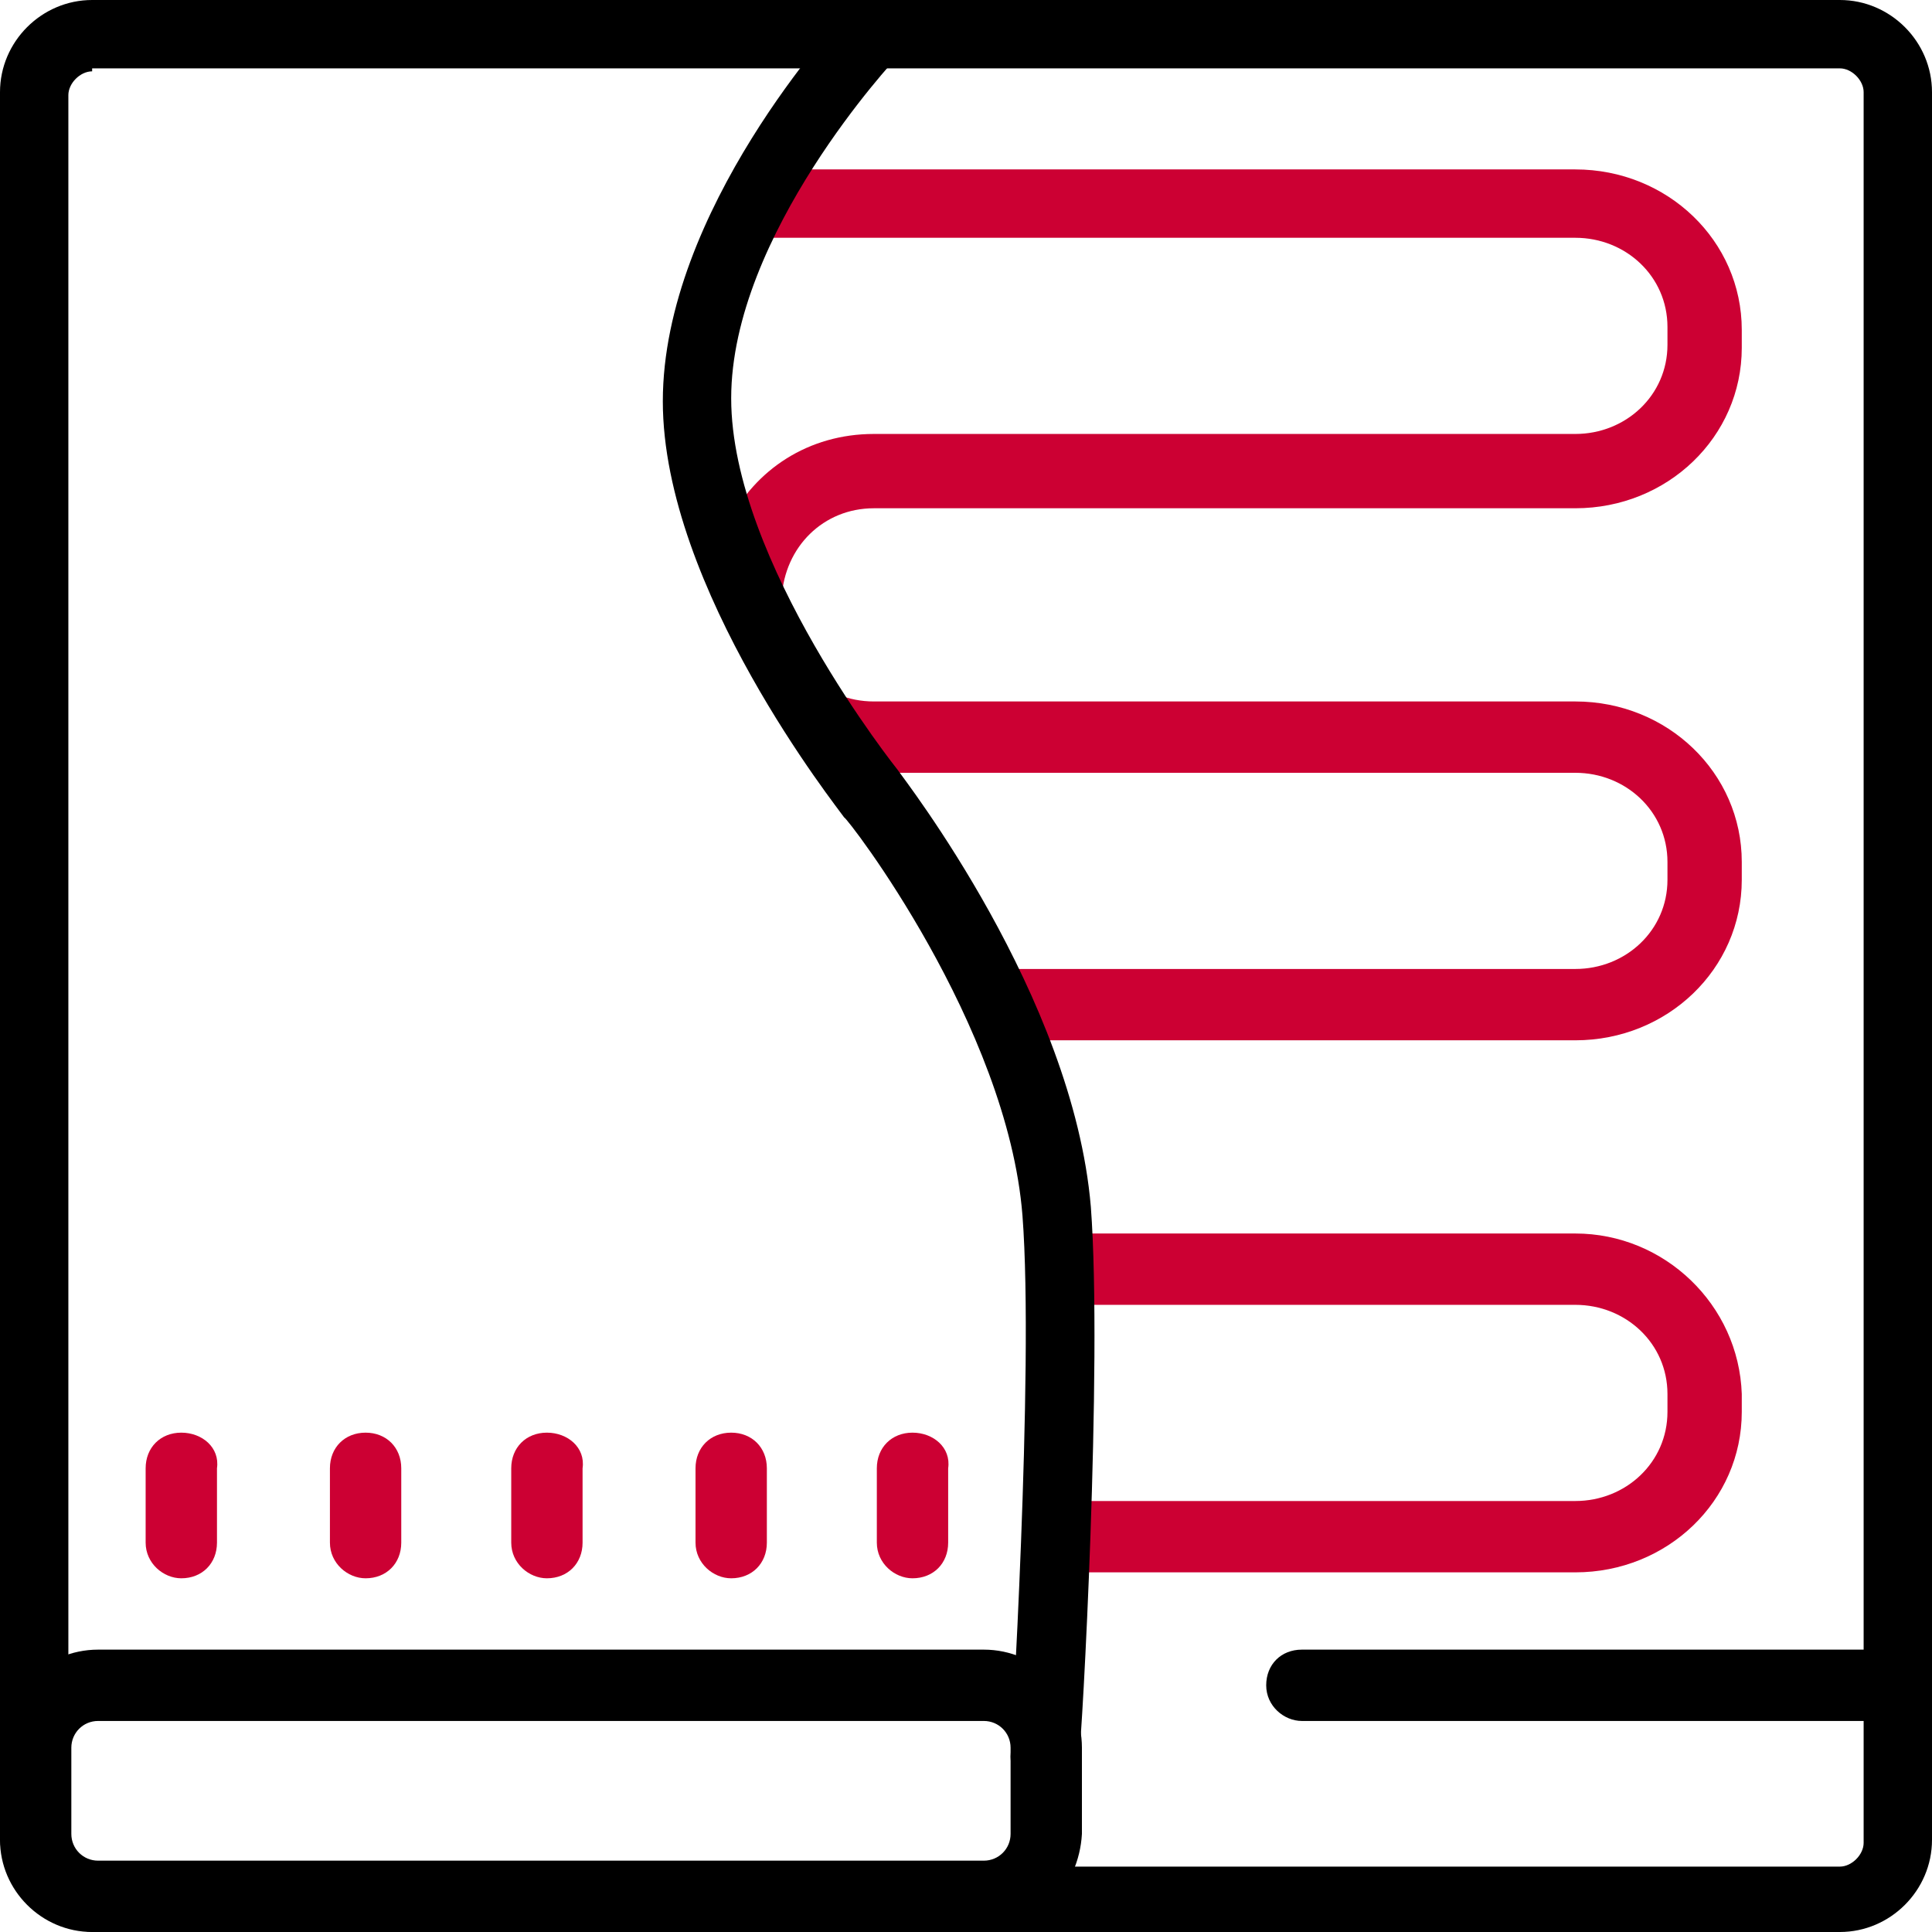
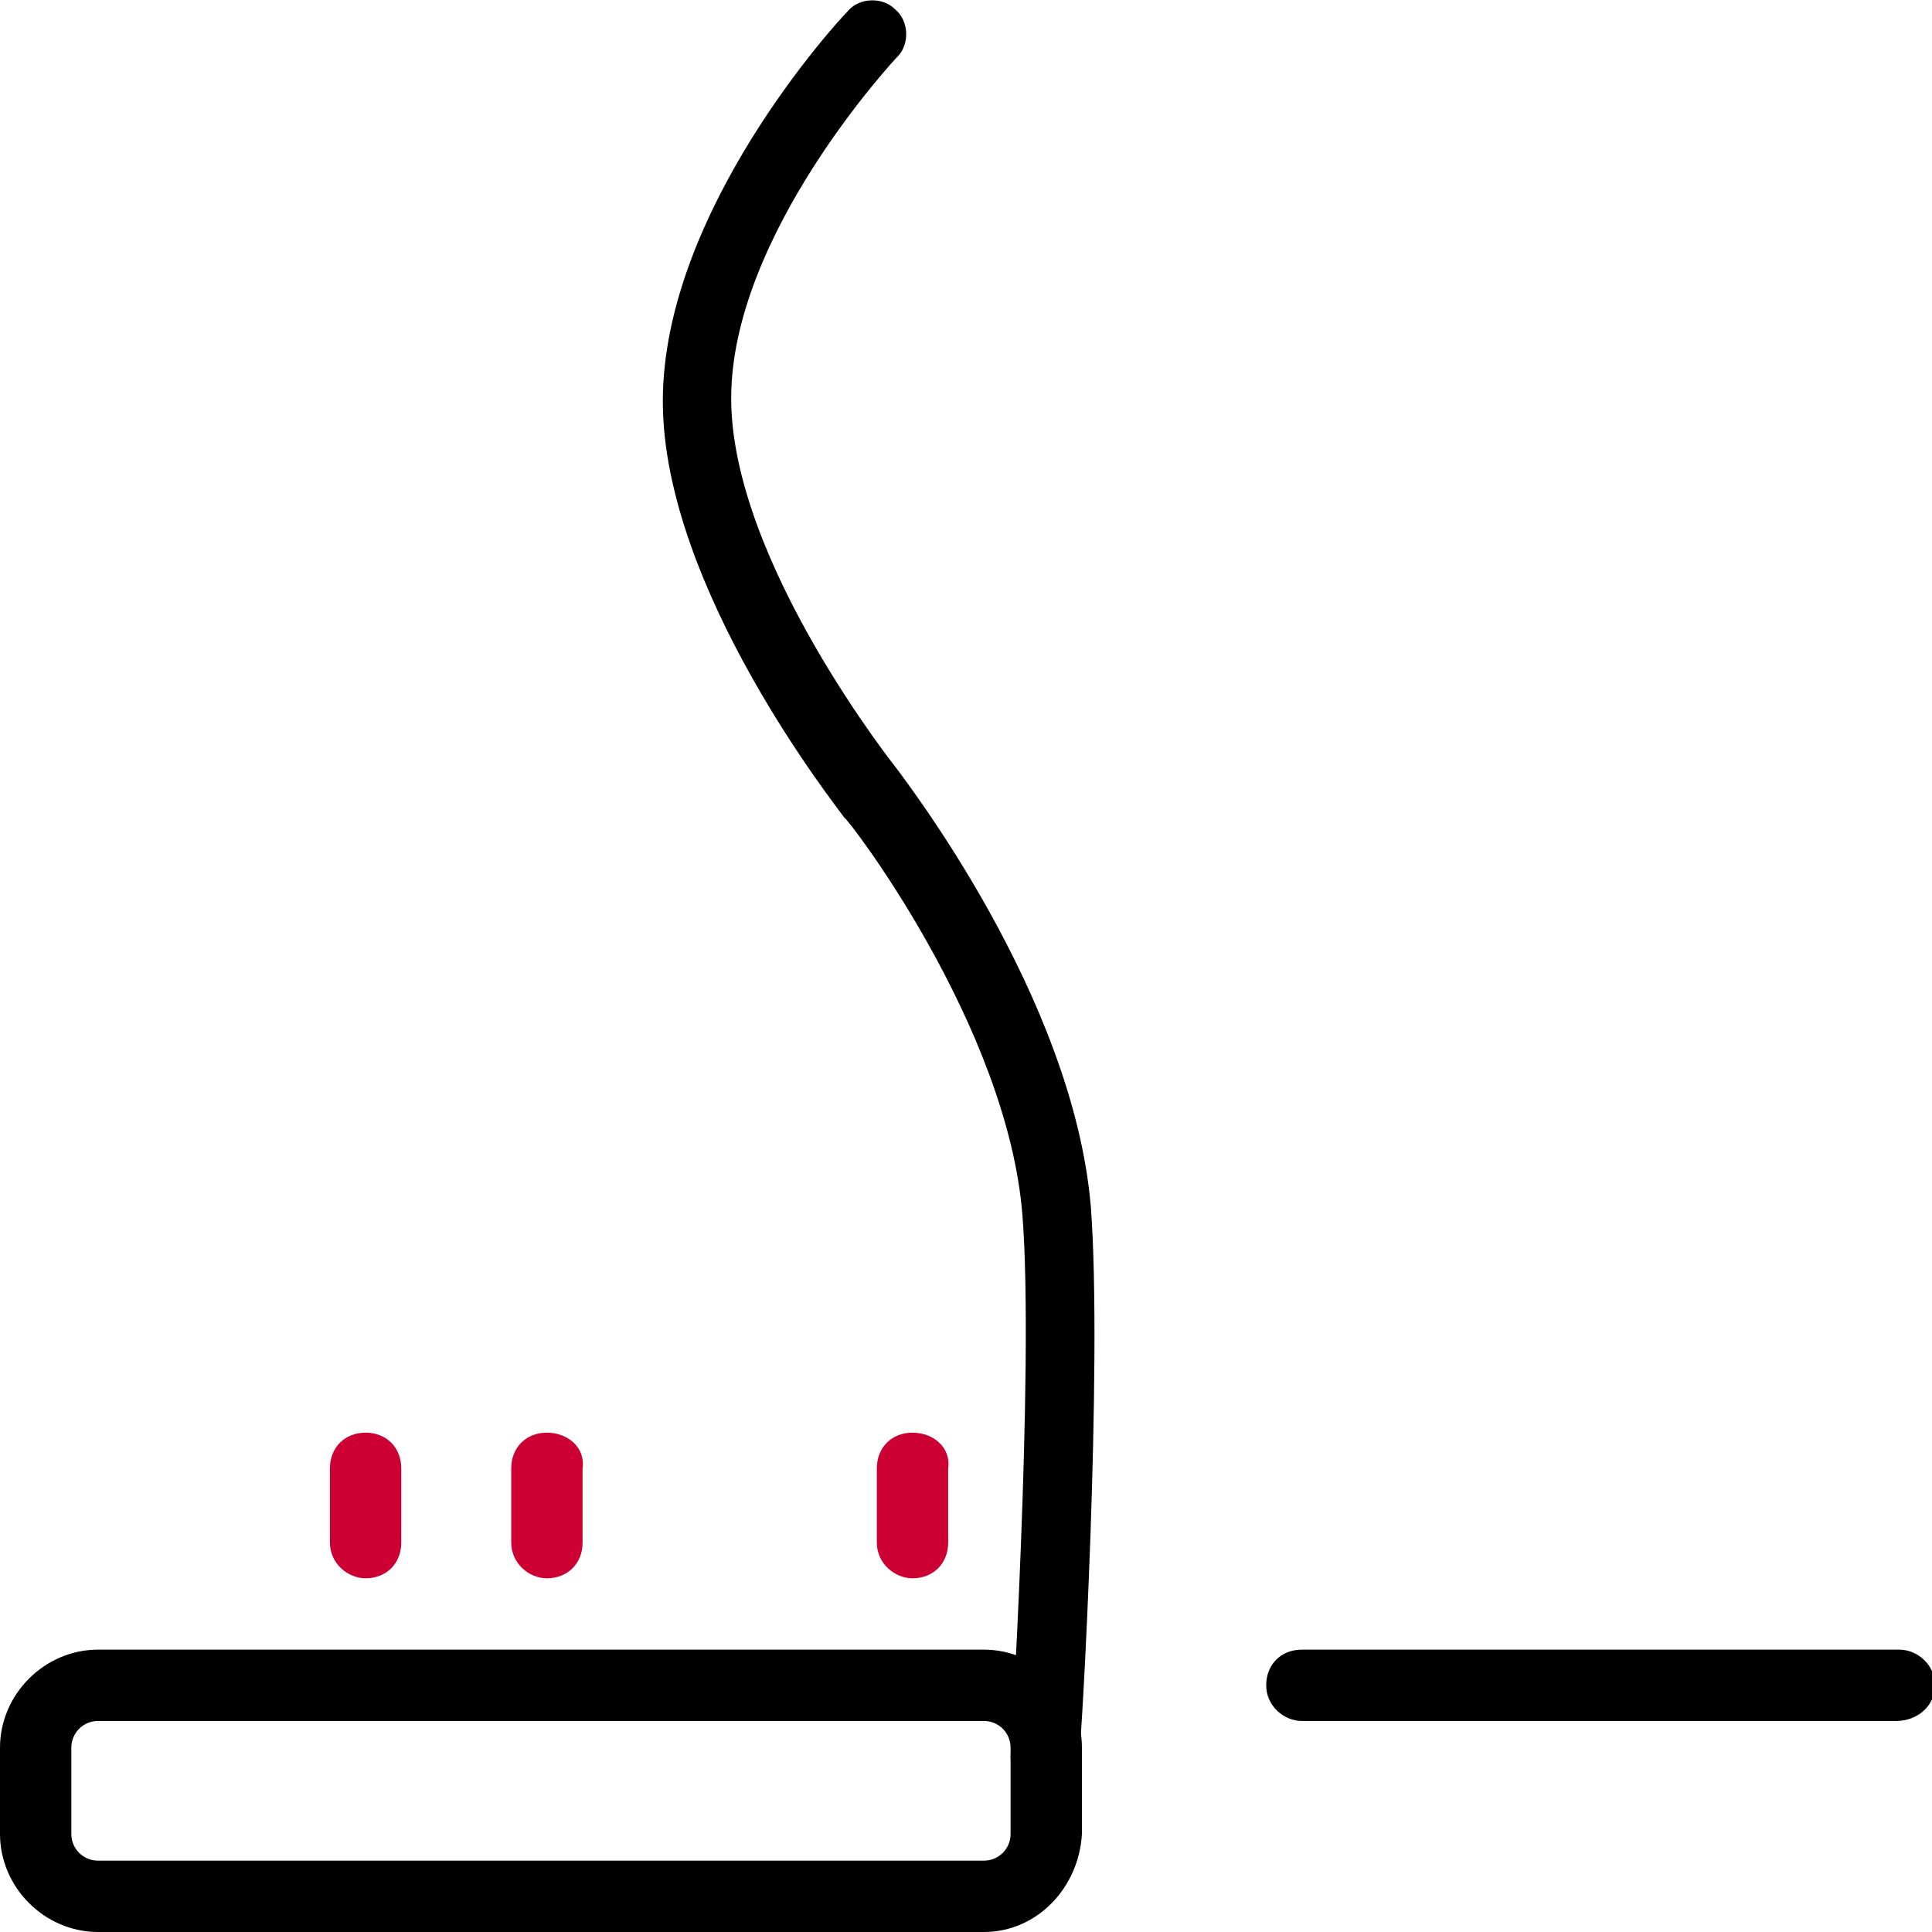
<svg xmlns="http://www.w3.org/2000/svg" width="65" height="65" viewBox="0 0 65 65" fill="none">
  <g clip-path="url(#clip0_653_1152)">
-     <path d="M53 41.5H35.7V43.9H53C54.7 43.9 56.1 45.2 56.1 46.9V47.5C56.1 49.2 54.7 50.5 53 50.5H35.4L35.2 52.9H53C56.1 52.9 58.6 50.5 58.6 47.5V46.9C58.5 43.9 56 41.5 53 41.5Z" fill="#CC0033" />
-     <path d="M29.4 17.1H53C56.1 17.1 58.6 14.7 58.6 11.7V11.1C58.6 8.1 56.1 5.7 53 5.7H26.1L24.9 8C25 8 25 8 25.1 8H53C54.7 8 56.1 9.3 56.1 11V11.6C56.1 13.3 54.7 14.6 53 14.6H29.4C27.2 14.6 25.4 15.8 24.5 17.6L25.1 19.5L28.7 25.9C28.9 25.9 29.2 26 29.4 26H53C54.7 26 56.1 27.3 56.1 29V29.6C56.1 31.3 54.7 32.6 53 32.6H33L34 34.2L34.2 35H53C56.1 35 58.6 32.6 58.6 29.6V29C58.6 26 56.1 23.6 53 23.6H29.4C27.7 23.6 26.3 22.3 26.3 20.6V20.1C26.4 18.4 27.7 17.1 29.4 17.1Z" fill="#CC0033" />
    <path d="M33.1 65H3.3C1.5 65 0 63.5 0 61.7V58.8C0 57 1.5 55.5 3.3 55.5H33.1C34.9 55.5 36.4 57 36.4 58.8V61.7C36.3 63.5 34.9 65 33.1 65ZM3.3 57.9C2.8 57.9 2.4 58.3 2.4 58.8V61.7C2.4 62.2 2.8 62.6 3.3 62.6H33.1C33.6 62.6 34 62.2 34 61.7V58.8C34 58.3 33.6 57.9 33.1 57.9H3.3Z" fill="black" />
-     <path d="M61.9 65H3.1C1.4 65 0 63.6 0 61.9V3.1C0 1.4 1.4 0 3.1 0H61.9C63.6 0 65 1.4 65 3.1V61.9C65 63.6 63.6 65 61.9 65ZM3.1 2.4C2.7 2.4 2.3 2.8 2.3 3.2V62C2.3 62.4 2.7 62.8 3.1 62.8H61.9C62.3 62.8 62.7 62.4 62.7 62V3.1C62.7 2.7 62.3 2.3 61.9 2.3H3.1V2.4Z" fill="black" />
    <path d="M63.8 57.9H43.8C43.2 57.9 42.6 57.4 42.6 56.7C42.6 56 43.1 55.5 43.8 55.5H63.9C64.5 55.5 65.1 56 65.1 56.7C65.1 57.4 64.5 57.9 63.8 57.9Z" fill="black" />
    <path d="M35.2 60.3C34.5 60.3 34 59.7 34 59.1C34 59 34.8 46.1 34.4 40.9C33.9 34.5 28.5 27.5 28.4 27.5C28.2 27.2 22.3 19.8 22.3 13.5C22.3 7.1 28.2 0.7 28.5 0.4C28.9 -0.1 29.7 -0.1 30.1 0.3C30.6 0.7 30.6 1.5 30.2 1.9C30.1 2 24.6 7.9 24.6 13.4C24.6 18.9 30.2 25.9 30.2 25.9C30.4 26.2 36.1 33.5 36.7 40.6C37.1 45.9 36.4 58.6 36.3 59.1C36.3 59.8 35.8 60.3 35.2 60.3Z" fill="black" />
    <path d="M30.7 48.2C30 48.2 29.5 48.7 29.5 49.4V51.9C29.5 52.6 30.1 53.1 30.7 53.1C31.4 53.1 31.9 52.6 31.9 51.9V49.4C32 48.7 31.4 48.2 30.7 48.2Z" fill="#CC0033" />
-     <path d="M6.1 48.2C5.4 48.2 4.9 48.7 4.9 49.4V51.9C4.9 52.6 5.5 53.1 6.1 53.1C6.8 53.1 7.3 52.6 7.3 51.9V49.4C7.4 48.7 6.8 48.2 6.1 48.2Z" fill="#CC0033" />
    <path d="M12.3 48.2C11.6 48.2 11.1 48.7 11.1 49.4V51.9C11.1 52.6 11.7 53.1 12.3 53.1C13 53.1 13.5 52.6 13.5 51.9V49.4C13.5 48.7 13 48.2 12.3 48.2Z" fill="#CC0033" />
    <path d="M18.4 48.2C17.7 48.2 17.2 48.7 17.2 49.4V51.9C17.2 52.6 17.8 53.1 18.4 53.1C19.1 53.1 19.6 52.6 19.6 51.9V49.4C19.7 48.7 19.1 48.2 18.4 48.2Z" fill="#CC0033" />
-     <path d="M24.6 48.2C23.9 48.2 23.4 48.7 23.4 49.4V51.9C23.4 52.6 24 53.1 24.6 53.1C25.3 53.1 25.8 52.6 25.8 51.9V49.4C25.8 48.7 25.3 48.2 24.6 48.2Z" fill="#CC0033" />
  </g>
  <defs>
    <clipPath id="clip0_653_1152">
      <rect width="65" height="65" fill="white" />
    </clipPath>
  </defs>
</svg>